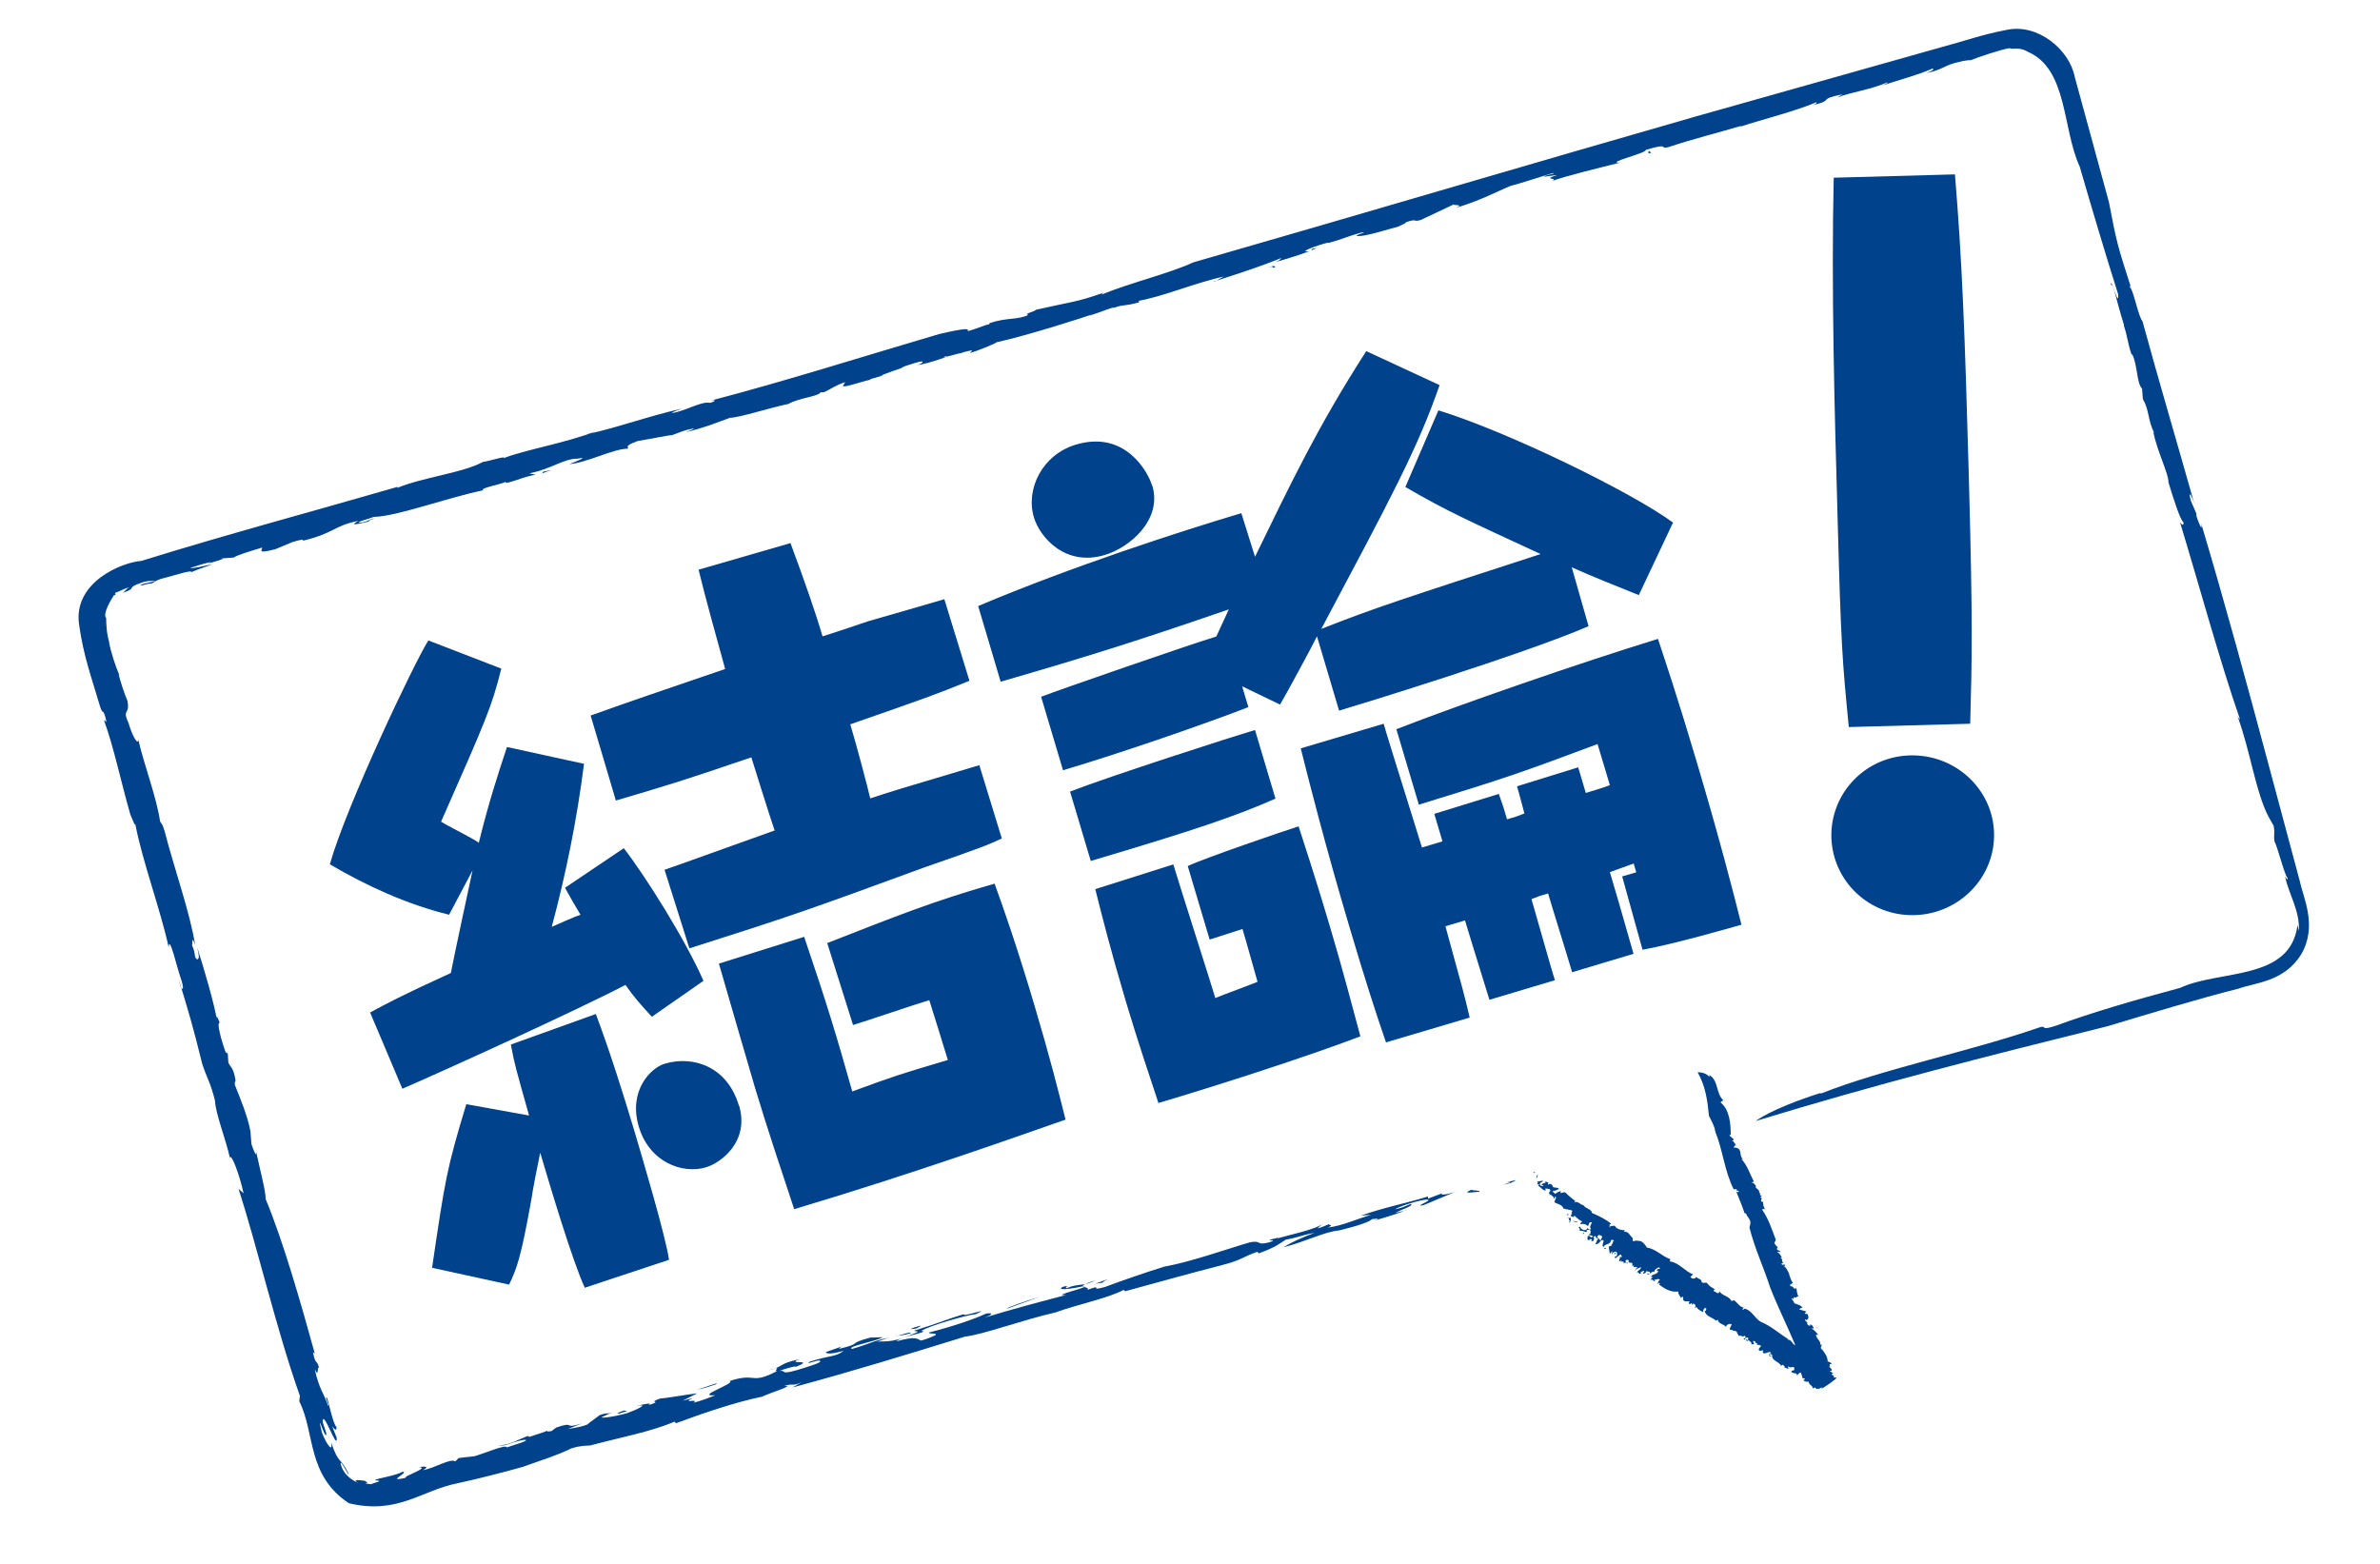
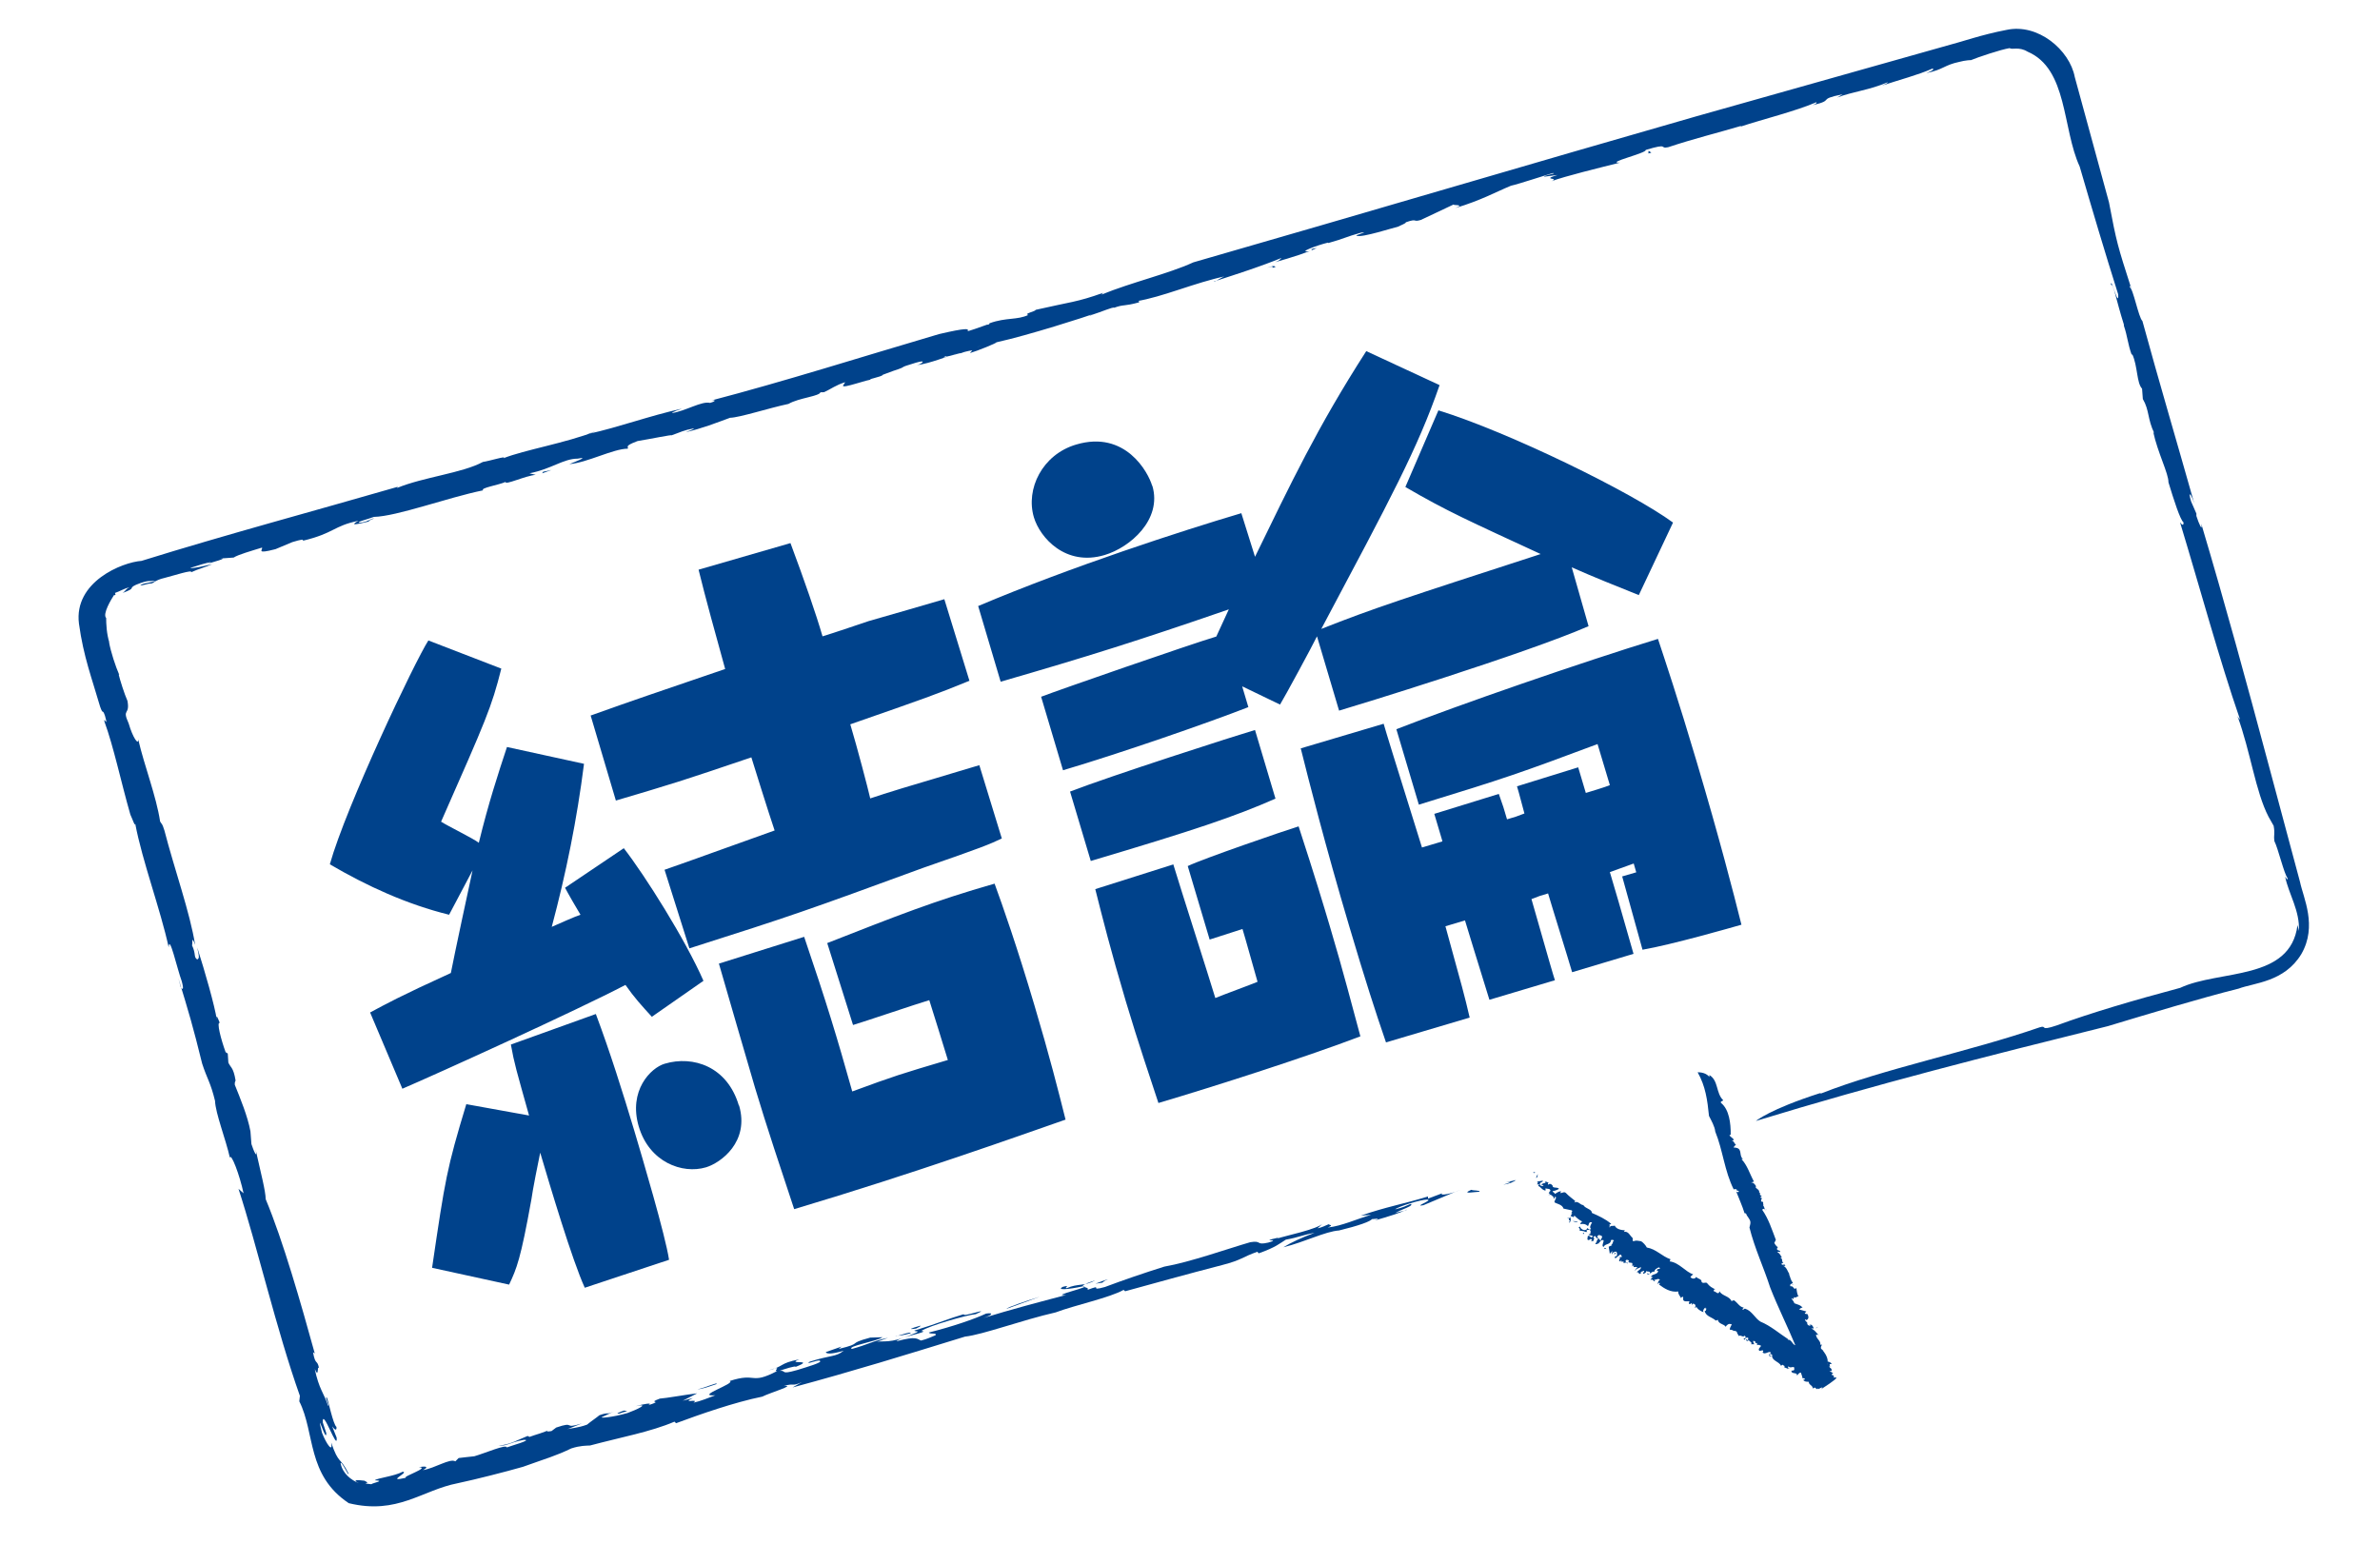
<svg xmlns="http://www.w3.org/2000/svg" id="_レイヤー_1" viewBox="0 0 121.73 80">
  <defs>
    <style>.cls-1{fill:#00428b;stroke-width:0px;}</style>
  </defs>
  <path class="cls-1" d="m78.52,59.97c-.12-.05,0,.14-.1,0,.05-.03.09-.05.1,0Z" />
  <path class="cls-1" d="m87.43,54.99c.47.28.33.92.7,1.28.03.05-.18.06-.1.15.41.33.5,1.04.49,1.63h-.06c0,.1.21.16.22.27-.03.01-.06-.01-.1.03.11-.01.12.17.21.19l-.13.15.14.02c.33.06.13.41.35.58h-.08c.3.31.43.77.64,1.15l-.16.05c.13-.02.21.09.27.19-.11.09.18.14.16.3h-.03c.16.04-.03.16.16.18l-.08.1c.19-.02-.04.17.08.21h.04c.07.04,0,.11.05.17l-.02.02c.11.14.04.27.18.21-.09.1-.11-.13-.23.01.33.47.5,1.02.7,1.54l-.08.16s.1.19.19.21c0-.01-.06.06-.05.09-.02.11.19.05.16.17-.05-.03-.1-.03-.15,0,.14.05.17.18.24.27h-.09c.16.06.05.21.17.29h-.09c-.04.19.18-.02.18.14h-.1c.19.08.22.31.32.42h-.03c.07.14.08.31.2.44-.01.07-.2.05-.12.19.16-.06.16.23.3.08.02.14.04.37.12.43-.08-.03-.17.13-.22.03l-.07.11c-.07.01,0-.09-.08-.03.02.05.15.18.14.24.13.06.35.09.43.24-.09-.05-.16.11-.21.07l.39.11c.03.05-.12.06-.05.12l.12.02s.12.21-.03.29c-.05.05-.06-.07-.1,0,.04.1.09.08.13.18h-.02c0,.08.14.18.2.07-.01-.05-.09.05-.07-.03.11.01.18.12.21.22h-.13c.17.08.26.21.37.34.08-.02-.15,0-.12-.04-.03.23.29.34.2.56-.02-.02.1-.05.08-.04.02.09-.08.13-.02.18-.06.03.05.07.09.12.06.01-.02.03-.05-.03.09.07.31.38.29.61.04-.02.2.07.21.11l-.1.02c-.04.06.06.15-.02.19.16.05-.24-.34-.1-.24-.07.06.23.13.08.15.04.09.18.13.12.26,0-.03-.16-.02-.13.04.06.12.06.02.13.12l.06.05c.1-.03.03.12.12.04-.37.25.78-.29-.72.68l.09-.09c-.06-.03-.16.06-.23.08l.02-.06c-.13.16-.11-.1-.26,0-.06-.13-.26-.19-.23-.32-.12,0-.23,0-.29-.1l.09-.02c-.02-.09-.07-.05-.14-.07.03-.02-.04-.18-.07-.28-.11,0-.15.11-.2.16.04-.21-.3-.05-.28-.26.04,0,.17,0,.14-.09.04-.21-.23.02-.29-.14l-.07.16c0-.12-.23-.04-.12-.17-.07.02-.1-.14-.19,0-.11-.25-.51-.25-.46-.58-.04,0-.09-.07-.13.01,0,.1.1,0,.08.06l-.07.03c-.04-.07-.08-.11.06-.18-.07-.17-.3.13-.43-.04.05-.05.05-.08,0-.1l-.16.03c-.09-.1.03-.17.09-.26-.07-.03-.14-.08-.21-.03v-.16c0,.12-.08.02-.12.02h.04c.02-.05-.07-.07-.11-.09-.03.06.02.13.05.18h-.17c.08-.08-.05-.13-.09-.18-.04-.06-.12.04-.13.03.03-.05-.08-.07,0-.11.03,0,.01.08.07.05-.01-.06.05-.14-.06-.13-.09,0-.11.19-.17.06l.12-.06-.06-.11-.06.08.02-.05c-.09.07-.17-.08-.26,0l-.1-.17h.01c-.02-.09-.12-.11-.21-.09l.02-.02s-.11-.06-.18-.04c-.04-.12.19-.33.03-.29-.08-.05-.23.07-.24.14-.1-.16-.36-.13-.41-.36l-.1.04c-.19-.18-.51-.21-.57-.49.09,0,.06-.08.09-.13-.1.04,0-.12-.11,0-.05.08-.08.11-.04.19-.15-.05-.34-.18-.37-.3,0,.06-.03.07-.08.07.09-.12.01-.2-.09-.21l-.06.07v-.11s-.13.13-.15.02l.03-.1c-.11,0-.29.04-.32-.08v-.15s-.13.01-.1.08c-.09-.16-.17-.23-.15-.35-.39.06-.73-.16-.99-.36l.05-.05c-.04-.1-.11.07-.13,0,.06-.03.02-.15.13-.17-.06-.13-.2,0-.28-.02-.06.07.09,0,0,.08-.03.02-.1-.16-.2-.06,0-.06.08-.12.13-.16h-.1c.01-.17.34-.1.36-.31l-.07-.02c.02-.15.24-.02.13-.16-.1,0-.27.13-.25.22-.15-.06-.24.22-.38.11,0-.09.13.07.16-.04,0-.13-.17-.04-.21-.12.04.09-.1.16-.15.15-.03-.1.12-.07.03-.15-.06.05-.19.03-.14.13-.14.11-.08-.11-.21-.04.04-.12.27-.16.19-.29-.05.11-.23.03-.27.22-.02-.06.03-.14.1-.18-.02-.1-.27.07-.16-.14l-.09.08v-.17c-.06-.04-.28.01-.17-.14-.03,0-.15-.09-.18.04.03.12.14-.01.09.16.02-.15-.12-.07-.2-.06l.03-.06s-.1-.05-.16,0l.05-.1-.09.07c-.14-.03.08-.17-.04-.22h.13s0-.12-.08-.13l-.24.19c-.09-.01.04-.11-.08-.07l.15-.05s.04-.17-.04-.22c-.07,0-.23.05-.18.15-.04-.03-.06-.12.01-.15-.11-.04-.05.09-.16.09,0-.08-.04-.22-.05-.34l.18-.08-.05-.04c.15-.06.02-.11.14-.19-.03-.05-.1-.04-.15-.03-.02.26-.3.16-.38.35-.18-.06.19-.47-.15-.32,0,.06-.17.13-.04.15-.08-.08-.18.12-.24-.02.13-.01.03-.23.22-.24-.05.05.04.09.07.09,0-.09.12-.16.03-.23-.07-.02-.15-.08-.2.02-.06.1.1.05,0,.12-.14-.05-.06-.21-.22-.07.08.04.03.15-.01.21l-.11-.02.06-.05c-.1-.14-.12.09-.24-.02l.02-.17c.11-.09.16.18.26,0-.08-.07-.17,0-.22-.1h.08s.11-.27-.11-.22c-.1,0-.06.05-.11.11-.15-.08-.24-.04-.33-.09.11-.11-.15-.12.04-.19,0,.11.2.24.33.15.06-.19.09.1.23-.03-.11-.08,0-.23.05-.34h-.11c-.08.08-.04.1-.1.2-.1-.11-.26-.14-.39-.1,0-.07.07-.15.12-.13-.17-.07-.31-.2-.43-.32-.01.21-.18-.07-.21.09.05.09.04.24-.05.28-.04-.04.05-.06.05-.11-.12.04,0-.2-.15-.11.17.05.16-.17.26-.26-.14,0,.06-.08-.03-.15l-.42-.09c-.06-.21-.34-.24-.46-.32-.02-.1.12-.2.06-.28-.08-.05-.04.19-.12.04l.03-.02c-.06,0-.15-.24-.32-.07l.14-.12h-.09c.03-.06.04-.12.09-.13,0-.15-.16-.09-.25-.14v.12c-.19-.03-.22-.18-.38-.24l.06-.08h-.12c.08-.07.04-.17-.05-.13l.35-.06c.02.09-.13.06-.15.16-.02.09.12.15.19.09-.04-.04-.06-.03-.11-.02.07-.13.13-.07.22-.13-.03-.01-.04-.07-.07-.04.09-.02.14,0,.23.06-.09,0-.02.09-.06.11.08-.1.18-.07.25.02-.01.17.24.05.33.17-.12.07-.24.11-.33.11.03.1.08.05.12.15.09-.05.2-.15.32-.13l-.05.08c.11.02.19-.09.29,0,.16.17.35.3.48.41l-.05.08c.19-.11.31.13.46.13.13.2.44.2.44.4.36.16.68.3.99.56l-.13.07c.11-.04,0,.09.06.12,0-.13.16-.06.25-.1.08.19.34.23.52.24l-.05.08c.23-.05.3.19.45.32,0,.04-.02.14.03.16.17-.06.22-.02.4,0,.1.06.23.2.29.32.48.08.77.45,1.21.6l-.04.11c.49.06.82.55,1.2.66l-.14.13c.06.12.25.12.3,0,.06.11.29.1.27.26.08.1.17.01.27.05.16.2.24.23.45.34l-.04-.04s-.09.09-.05.13c.1,0,.23.22.29,0,.12.24.52.24.62.52.02-.06.07-.04.12-.06.18.12.29.35.49.37.01.05-.1.06-.04.11.06.01.05-.06.12-.05.35.11.51.5.78.66.53.22.97.61,1.42.9l-.03.03c.25-.04.25.38.51.26.01.06.12.11.05.16.19-.01.26.32.52.32h-.06c.11.19.34.19.47.39l-.1.02c.02.12.27-.04.19.17.04.02.09-.07.06-.08.17.17.39.3.61.42l.08.05h0s0,0,0,0h0c-2.06,1.58-.57.44-1.03.79h0s0-.01,0-.01v-.02s-.03-.05-.03-.05l-.09-.17-.18-.34c0-.38.33-.14.08-.35.03-.04-.08.01-.04,0-.09-.08.17-.24.04-.27-.11.07-.09-.03-.16,0,0-.24.1-.32-.05-.45h.07c-.25-.14-.24-.39-.51-.48-.43-1.04-.92-2.01-1.32-3.03-.33-1.03-.79-1.99-1.06-3.07.08-.3.07-.32-.09-.56h.06c-.15.03-.08-.2-.22-.17-.12-.39-.28-.73-.43-1.12.04.06.16.05.13-.02l-.12-.04.03-.03s-.13-.07-.16,0c-.48-.95-.56-2.02-.95-2.97-.02-.25-.2-.56-.32-.8-.08-.81-.18-1.53-.58-2.23,0,0,.4-.03.6.24Z" />
  <path class="cls-1" d="m78.65,60.05c-.02.08.03.16-.09.2l.09-.2Z" />
-   <path class="cls-1" d="m80.21,62.09s.01.05.01.06c-.03-.01-.09.02-.09-.02l.08-.04Z" />
  <path class="cls-1" d="m80.7,62.48c-.05.05-.18.02-.26-.02l.26.02Z" />
  <path class="cls-1" d="m81.02,63.05c.01.07-.02.09-.07.05l.07-.05Z" />
  <path class="cls-1" d="m81.14,62.94s.04.07.04.12c.03-.05-.11-.03-.04-.12Z" />
  <path class="cls-1" d="m82.06,63.83s.11,0,.09.08c0-.06-.17-.02-.09-.08Z" />
  <path class="cls-1" d="m82.6,64.08l.04.03s-.05.06-.08.05l.03-.08Z" />
  <polygon class="cls-1" points="91.51 70.01 91.44 70 91.49 69.95 91.51 70.01" />
  <path class="cls-1" d="m92.91,67.95c-.06-.04.04-.06.05-.08.03.05-.08,0-.05.08Z" />
  <polygon class="cls-1" points="91.72 65.7 91.73 65.71 91.6 65.75 91.72 65.7" />
  <path class="cls-1" d="m76.89,60.6c1.01-.32-.58.04.65-.24-.12.09-.31.19-.65.24Z" />
  <path class="cls-1" d="m93.15,55.93c3.19-1.26,7.62-2.15,11.17-3.38.42-.13-.06.22.88-.1,1.71-.63,3.95-1.29,6.31-1.92,2.01-.94,5.64-.34,6-3.21l.07.3c.06-1.02-.51-1.87-.7-2.76.03-.02.13.26.12.05-.17-.19-.49-1.54-.67-1.88-.05-.35.04-.34-.04-.79l-.26-.46c-.67-1.29-.92-3.33-1.59-5.15.06.08.13.26.11.11-1.02-2.95-2.04-6.7-3.05-10.03.08.12.19.22.18.01-.17-.13-.5-1.16-.77-2.05.01-.44-.55-1.51-.78-2.58l.06.08c-.36-.74-.25-1.18-.59-1.76l-.04-.53c-.28-.29-.22-1.15-.5-1.76l-.03.03c-.21-.59-.21-.93-.4-1.49v-.06c-.41-1.3-.53-2.1-.66-2.03-.02-.49.41,1.26.37.49-.68-2.15-1.33-4.34-1.97-6.54-.9-1.95-.6-5-2.67-5.88-.44-.27-.79-.08-.91-.18-.45.07-1.64.47-2.02.63.15-.04-.3,0-.54.07-.81.17-.82.4-1.71.58.34-.13.44-.21.31-.23-.71.32-1.71.58-2.58.87.13-.06.34-.14.29-.17-.93.4-1.76.47-2.58.78l.29-.17c-1.38.28-.35.28-1.54.56.27-.11.16-.11.21-.16-1.05.46-2.83.9-3.91,1.26.06-.03.04-.04.04-.04-1.18.35-2.44.66-3.73,1.09-.48.1.1-.24-1.15.14.09.15-2.11.67-1.32.65-1.08.27-2.8.69-3.5.95.47-.2-.58-.05.31-.32l-.7.09c.08-.1.7-.17.46-.19-.44.13-1.73.56-2.14.65-.8.33-1.51.74-2.84,1.14.61-.24-.41-.08.01-.23l-1.78.84c-.44.13-.13-.1-.77.12.04.04-.23.14-.41.23-.18.03-1.84.57-2.09.46-.22,0,.72-.24.21-.16-.82.23-.84.3-1.67.53l-.02-.02c-.55.13-1.58.52-.97.44.38-.1-.17-.06.4-.17-.36.2-1.31.5-2.13.73.27-.11.23-.14.33-.22-1.07.44-2.23.81-3.46,1.21,0,.08.42-.27.62-.28-1.62.34-3.23,1.07-4.6,1.29.21-.07.15.08.13.06-.77.21-.76.09-1.25.27-.07-.05-.62.2-1.13.36-.25.13-.14,0,.3-.12-.7.25-3.53,1.16-5.2,1.53.04.03-.97.44-1.35.55l.12-.14c-.36.03-1.27.37-1.36.3-.78.35,3.09-.99,2.02-.58-.31,0-1.48.59-1.28.39-.76.22-1.47.54-2.22.65.21-.04.58-.31-.04-.13-1.08.32-.29.14-1.16.42l-.54.2c0,.1-.97.26-.54.25-.16-.05-1.56.49-1.49.3l.11-.17c-.47.14-.73.35-1.08.51-.07,0-.2.02-.18-.01-.02.22-1.12.3-1.64.61-1,.21-2.5.7-2.99.71-.74.27-1.41.54-2.28.74.17-.07.4-.14.44-.2-.56.1-.67.19-1.16.36.1-.06-1.11.19-1.73.29-.73.27-.44.3-.5.39-.74,0-2.08.72-2.99.79.25-.1,1.07-.41.43-.28-.74,0-1.34.53-2.47.75l.32.08c-.52.04-1.6.55-1.54.36-.35.16-1.32.31-1.15.43-1.85.38-4.39,1.33-5.59,1.36-.25.1-.91.26-.75.3.46-.03.59-.23.77-.22-.23.07-.27.13-.29.16-.57.13-1.02.24-.52-.04-1.28.26-1.22.63-2.84,1.02.05-.09-.07-.07-.54.07l-.86.36c-1.04.27-.63.02-.69-.08-.55.17-1.22.36-1.45.51l-.71.05c.52-.04-.44.2-.69.29l.25-.1c-.12-.02-.75.19-1.07.29.1.05.76-.11,1.12-.19-.27.13-.71.24-1.07.41.09-.15-.92.18-1.36.29-.51.12-.54.26-.69.29-.03-.05-.82.22-.45.03.17-.07.41-.06.68-.18-.34.05-.33-.06-1,.21-.45.21.07.14-.69.42.17-.11.15-.2.36-.29-.31.07-.48.2-.75.29l.03.09c-.08.06-.04,0-.08.02-.13.2-.6.97-.4,1.17,0,.29.02.81.17,1.28l-.03-.08c.1.56.34,1.27.53,1.71l-.03-.02c.07.29.29.99.45,1.35.14.77-.3.36.06,1.15.22.76.51,1.14.49.82.32,1.38.92,2.89,1.12,4.2.1.18.09.05.22.46.52,2.01,1.31,4.2,1.57,5.85-.21-.57-.11-.01-.16.02.22.46.07.6.27.73.08-.07.13-.04,0-.61.38,1.18.9,3,1,3.69-.05-.34.05-.09.15.16-.17-.05.06.84.3,1.5l.11.07.03.46c.1.25.26.23.37.92-.02.04-.05.09-.04.22.27.67.66,1.61.8,2.38l.05.65c.1.32.33.84.21.26.29,1.3.51,2.12.52,2.56.89,2.13,1.8,5.32,2.51,7.89l-.09-.06c.13.71.21.33.31.82-.12-.2.01.56-.22.04.21,1.01.47,1.24.68,1.87.11.08-.2-.5-.06-.41.06.1.32,1.38.49,1.5.02.26-.13.09-.22-.03l.23.58c.06.78-.74-1.6-.71-.78l.18.55c.01.57-.56-1.42-.22-.02.23.59.57,1.05.47.5.4,1.16.45.7.88,1.57.07.28-.37-.69-.4-.51.11.54.55.86.94,1.02-.42-.21.02-.16.28-.13.44.2-.35.1.35.18.11-.08.74-.18.18-.2.13-.12.98-.2,1.43-.44.35.03-.92.56.16.31-.2-.06,1.28-.53.66-.54.43-.08.5,0,.21.15.62-.1,1.39-.62,1.66-.45l.17-.17c.2-.02.47-.06.8-.09.53-.15,1.66-.64,1.66-.45.16-.07,1.37-.4.87-.39-.77.14-.84.33-1.3.29.57-.02,1.08-.33,1.5-.49l.09.05c.25-.1.85-.25.99-.37-.19.1-.07.11.14.07l.24-.18c1.03-.35.3.11,1.31-.21l-.75.3c.17-.06.54-.06,1.02-.24.16-.14.49-.36.63-.48.56-.2.29.03.83-.23l-.71.33c-.1.06.54.01,1.31-.21.48-.17,1.2-.52.42-.35.38-.11.94-.21.65-.05.86-.28-.14-.07.59-.34.33-.02,1.31-.2,1.91-.27l-.74.38.52-.14c-.64.32.37,0,.03.24.36-.08.78-.25,1.12-.38-1.1.08,1.09-.62.73-.73,1.41-.46,1.03.22,2.43-.51-.26.02.4-.33-.48-.02.89-.23.55-.37,1.62-.58-.75.3.89-.04-.2.39.06-.09-.64.13-.81.2.38-.03-.02.22.89-.04.55-.17,1.31-.39,1.17-.47-.05-.1-.84.25-.52.04,1.1-.35,1.33-.23,1.73-.56-.69.21-.9.15-.91.07l.8-.28-.14.12c1.32-.32.35-.24,1.61-.58l.63-.02c-.27.21-1.85.46-1.57.6.82-.22,1.07-.41,1.85-.57l-.57.21c.3-.08.66.11,1.79-.38.59-.23.14-.12.13-.2,1.31-.4,1.68-.59,2.53-.84-.13.19,1.51-.41.61,0-.45.04-2.36.58-2.79.86.53.04-1.04.27-1.27.53,1.06-.29,1.05-.11,1.26-.04.3-.07.56-.2.74-.27.09-.15-.29-.03-.34-.14,1.19-.3,2.31-.68,2.93-.97.41-.06.31.08-.15.23,1.39-.43,2.9-.83,4.24-1.18-.91.07,1.47-.46.84-.44-.72.16-1.37.21-1,.02.45-.11,0,.08.2.07.54-.25.93-.09,1.44-.4-1.26.42-.19.28-.39.49.9-.34-.01.11.9-.15.9-.34,2.01-.72,3.03-1.04,1.32-.23,3.26-.92,4.4-1.25.62-.1.26.17.92.02.77-.22-.61,0,.54-.26l-.1.06c.34-.13,2.11-.48,2.38-.8l-.3.27c.22-.04.4-.14.57-.21.02.05.29.03-.05.17.73-.08,1.46-.43,2.22-.65l-.52.04c1.28-.45,2.18-.59,3.43-.98v.11s.72-.27.72-.27c-.16.15.55.01.92-.18l-1.88.79c-.56.1.56-.28.19-.29-.31,0-1.47.35-1.63.5.45-.11.46-.14.8-.28.18.1-.49.28-.8.47.23-.08.58-.12.61-.18-.44.2-.9.34-1.66.56.5-.2-.31,0-.12-.1-.03.14-.75.38-1.7.61-.71.05-1.75.59-2.85.86.41-.25.95-.5,1.6-.74-.7.13-.76.22-1.47.35-.31.19-.51.39-1.39.7l-.07-.08c-.8.28-.76.41-1.8.68-1.78.46-3.61.97-4.96,1.34l-.08-.07c-.7.4-2.49.78-3.47,1.15-1.75.4-3.72,1.14-4.64,1.24-3.02.93-5.66,1.75-8.82,2.6l.49-.28c-.54.26-.39.03-.94.21.67-.07-.73.35-1.1.54-1.43.29-3.2.91-4.41,1.36l-.08-.08c-1.21.52-2.75.8-4.32,1.22-.19.01-.5,0-.96.15-.81.39-1.25.5-2.47.94-.91.26-2.4.64-3.34.84-1.82.35-3.07,1.63-5.57,1.02-2.16-1.44-1.71-3.58-2.53-5.21l.03-.28c-1.2-3.38-2.19-7.68-3.14-10.59l.26.23c-.2-.94-.64-2.09-.7-1.82-.21-.94-.74-2.28-.76-2.91-.23-.95-.41-1.13-.66-1.91-.47-1.91-.68-2.61-1.22-4.38l.12.45c.1.18.18.18.06-.27-.24-.65-.64-2.46-.67-1.74-.42-1.94-1.35-4.41-1.71-6.32-.01.17-.16-.29-.25-.47-.48-1.67-.85-3.46-1.33-4.77-.04-.27.22.39.03-.29-.14-.4-.08.01-.25-.47-.41-1.42-.85-2.55-1.08-4.24-.27-2.14,2.21-3.14,3.2-3.21,4.34-1.35,8.93-2.58,13.11-3.79l-.04.06c1.36-.56,3.34-.76,4.39-1.33.35-.05,1.27-.34,1.05-.19,1.09-.43,3.16-.77,4.73-1.38-.15.04-.23.07-.4.14,1.66-.37,3.06-.91,4.81-1.3-.17.06-.49.17-.52.23.69-.1,1.53-.63,1.95-.52.38-.11.24-.18.01-.11,3.8-.99,7.79-2.26,11.7-3.41,2.85-.67.27.3,2.45-.48.19,0,.11-.12.15-.08.84-.3,1.4-.15,1.97-.42-.28-.06.38-.18.37-.26,1.74-.4,2.12-.39,3.45-.87l-.08.09c1.54-.63,3.41-1.06,4.7-1.65,8.76-2.52,17.14-5.01,25.69-7.46l12.62-3.56c1.1-.29,1.98-.62,3.28-.87,1.61-.35,3.23,1.03,3.49,2.41l1.75,6.41c.39,2.06.44,2.22,1.14,4.4-.05-.08-.1-.22-.08-.06.18.07.45,1.55.65,1.73.87,3.18,1.74,6.1,2.66,9.36-.16-.51-.35-.74-.17-.13l.27.62v.12c.13.41.33.85.25.4,1.22,4.09,2.33,8.17,3.42,12.24l1.63,6.08c.17.82.9,2.25.07,3.69-.87,1.44-2.42,1.47-3.21,1.77-1.93.48-4.63,1.3-6.69,1.92-6.2,1.54-11.79,2.95-18,4.85,0,0,.71-.6,3.27-1.42Z" />
  <path class="cls-1" d="m75.67,60.96c-.24,0-.97.15-.42-.1.09.05.48.02.42.1Z" />
  <path class="cls-1" d="m56.37,65.61s-.28.05-.34.05c.23-.07.44-.19.64-.21-.24.07-.19.1-.29.16Z" />
  <path class="cls-1" d="m51.48,66.95c.06-.09,1.08-.43,1.7-.62l-1.7.62Z" />
  <path class="cls-1" d="m46.85,67.96c-.41.06-.31,0,.22-.15.05.03-.12.09-.22.15Z" />
  <path class="cls-1" d="m46.57,68.2c-.38.11-.58.12-.77.14.03.05.86-.28.77-.14Z" />
  <path class="cls-1" d="m36.64,70.8c-.23.07-.73.27-.97.26.26-.02,1.13-.41.97-.26Z" />
  <path class="cls-1" d="m32.08,72.19c-.15.04-.21.04-.38.11-.28.05,0-.08.22-.15l.16.04Z" />
  <polygon class="cls-1" points="28.21 24.04 27.73 24.21 27.78 24.13 28.21 24.04" />
  <path class="cls-1" d="m64.81,13.7c.48-.18.36-.03.45-.05-.45.14.14-.13-.45.05Z" />
  <polygon class="cls-1" points="84.46 7.81 84.31 7.85 84.32 7.71 84.46 7.81" />
  <path class="cls-1" d="m31.9,43.38c1.09,1.4,3.16,4.69,4.08,6.79l-2.64,1.84c-.51-.56-.89-.97-1.35-1.63-2.5,1.31-9.68,4.57-11.41,5.31l-1.65-3.9c.78-.42,1.52-.83,4.13-2.02.16-.84.95-4.52,1.11-5.25l-1.2,2.27c-2.15-.53-4.19-1.46-6.1-2.58.84-2.99,4.35-10.38,5.04-11.45l3.73,1.44c-.5,1.99-.77,2.59-3.08,7.83.32.21,1.69.88,1.93,1.08.49-2.02,1-3.57,1.44-4.9l3.94.86c-.36,2.85-.92,5.61-1.65,8.34.27-.12,1.26-.56,1.47-.62-.14-.22-.69-1.18-.79-1.38l3-2.02Zm-1.42,8.5c.71,1.89,1.38,4.02,1.96,5.95.43,1.45,1.59,5.35,1.78,6.61l-4.31,1.43c-.65-1.42-1.78-5.22-2.28-6.91-.08.36-.41,2.04-.45,2.39-.55,3.06-.75,3.53-1.14,4.36l-3.94-.86c.67-4.55.75-5.07,1.75-8.37l3.21.58c-.66-2.36-.75-2.63-.93-3.63l4.34-1.56Zm19.11-17.06c-1.71.7-2.25.89-6.1,2.23.35,1.17.91,3.3,1.02,3.79.89-.3,1.68-.54,5.58-1.7l1.15,3.75c-.66.31-.99.45-3.99,1.49-6.03,2.21-6.71,2.45-11.99,4.13l-1.27-4.02c.89-.3,4.82-1.73,5.63-2.01-.27-.78-1.17-3.67-1.19-3.74-3.65,1.24-4.03,1.35-6.93,2.21l-1.29-4.35c2.58-.92,2.82-.99,6.88-2.38-.47-1.7-1.02-3.68-1.36-5.08l4.7-1.36c.72,1.93,1.31,3.63,1.64,4.77.38-.11,2.33-.77,2.36-.78.62-.18,3.32-.95,3.87-1.12l1.28,4.16Zm-11.79,21.72c.55,1.86-.93,2.94-1.69,3.17-1.21.36-2.9-.26-3.44-2.09s.61-3,1.33-3.21c1.45-.43,3.2.14,3.79,2.14Zm3.33-8.62c1.15,3.38,1.67,5.1,2.46,7.91,2.2-.81,2.44-.88,4.89-1.61-.14-.48-.81-2.61-.95-3.06-.62.18-3.35,1.11-3.9,1.27l-1.32-4.19c3.6-1.41,5.45-2.15,8.56-3.04.41,1.12,1.15,3.23,2.04,6.23.78,2.62,1.21,4.33,1.59,5.84-2.18.76-7.71,2.74-13.88,4.58-.69-2.08-1.4-4.2-2-6.2-.31-1.04-1.58-5.43-1.85-6.36l4.36-1.37Z" />
  <path class="cls-1" d="m63.54,35.13l.31,1.04c-2.05.8-6.48,2.34-9.48,3.23l-1.12-3.76c.88-.34,7.65-2.69,8.96-3.08l.64-1.39c-4.67,1.61-7.21,2.41-11.67,3.7l-1.15-3.87c4.77-2.02,10.46-3.86,13.46-4.75l.7,2.23c1.82-3.73,3.18-6.62,5.69-10.52l3.75,1.74c-1.13,3.26-2.49,5.77-6.05,12.47,2.65-1.05,4.2-1.55,11.22-3.83-3.61-1.67-4.78-2.18-6.92-3.43l1.69-3.92c3.6,1.11,9.89,4.19,12,5.74l-1.75,3.71c-1.24-.5-2.21-.88-3.43-1.42l.86,3.01c-3.26,1.42-11.97,4.09-12.76,4.32l-1.13-3.8c-.21.44-1.66,3.12-1.89,3.49l-1.93-.93Zm-4.6-10.28c.51,1.72-1.13,3.15-2.44,3.54-2,.6-3.31-.89-3.62-1.93-.43-1.45.43-3.21,2.16-3.72,2.52-.75,3.69,1.42,3.89,2.11Zm6.3,16c-2.12.93-4.14,1.61-9.45,3.19l-1.06-3.55c2.12-.82,8.5-2.87,9.46-3.15l1.05,3.52Zm-5.23,3.36c.32,1.07,1.86,5.87,2.15,6.84.33-.14,1.86-.7,2.16-.83-.12-.41-.65-2.32-.77-2.7-.1.03-1.54.5-1.68.54l-1.12-3.76c.79-.38,4.95-1.81,5.67-2.03.87,2.67,1.26,3.98,1.6,5.12.67,2.24,1.19,4.26,1.56,5.62-2.7,1.03-7.39,2.54-10.33,3.41-.47-1.44-1-2.97-1.67-5.21-.77-2.59-1.2-4.3-1.56-5.73l3.98-1.26Zm13.76-1.2l-.41-1.38,3.3-1.02c.21.58.27.78.42,1.3.45-.13.48-.14.89-.3-.05-.17-.29-1.11-.38-1.39l3.13-.97.39,1.31c.1-.03,1.07-.32,1.23-.4l-.63-2.1c-3.96,1.48-4.67,1.73-9.14,3.1l-1.15-3.86c3.23-1.26,9.5-3.43,13.38-4.62.36,1.09,1.03,3.08,1.97,6.25,1.18,3.97,1.88,6.69,2.3,8.37-.52.15-3.56,1.02-5.06,1.28l-1.04-3.75.72-.21-.13-.45-1.22.44c.26.86.54,1.83,1.21,4.18l-3.14.94c-.19-.66-1.06-3.44-1.23-4.03-.41.12-.45.13-.85.29.98,3.43,1.09,3.81,1.2,4.15l-3.35,1c-.75-2.41-1.06-3.44-1.25-4.06l-1,.3c.87,3.16.97,3.51,1.24,4.67l-4.28,1.27c-.55-1.6-1.07-3.21-1.88-5.94-1.23-4.14-2.07-7.46-2.48-9.1l4.24-1.26c.18.62.35,1.17,1.96,6.33l1.04-.31Z" />
-   <path class="cls-1" d="m97.7,38.64c2.3-.06,4.23,1.72,4.29,3.97.06,2.26-1.77,4.14-4.07,4.2-2.3.06-4.18-1.72-4.25-3.97-.06-2.25,1.72-4.14,4.02-4.2Zm-3.14-1.46c-.33-3.38-.4-4.17-.57-10.61-.16-5.64-.33-11.84-.2-17.48l6.2-.17c.36,4.36.5,7.84.71,15.45.21,7.8.16,9.26.07,12.65l-6.2.17Z" />
</svg>